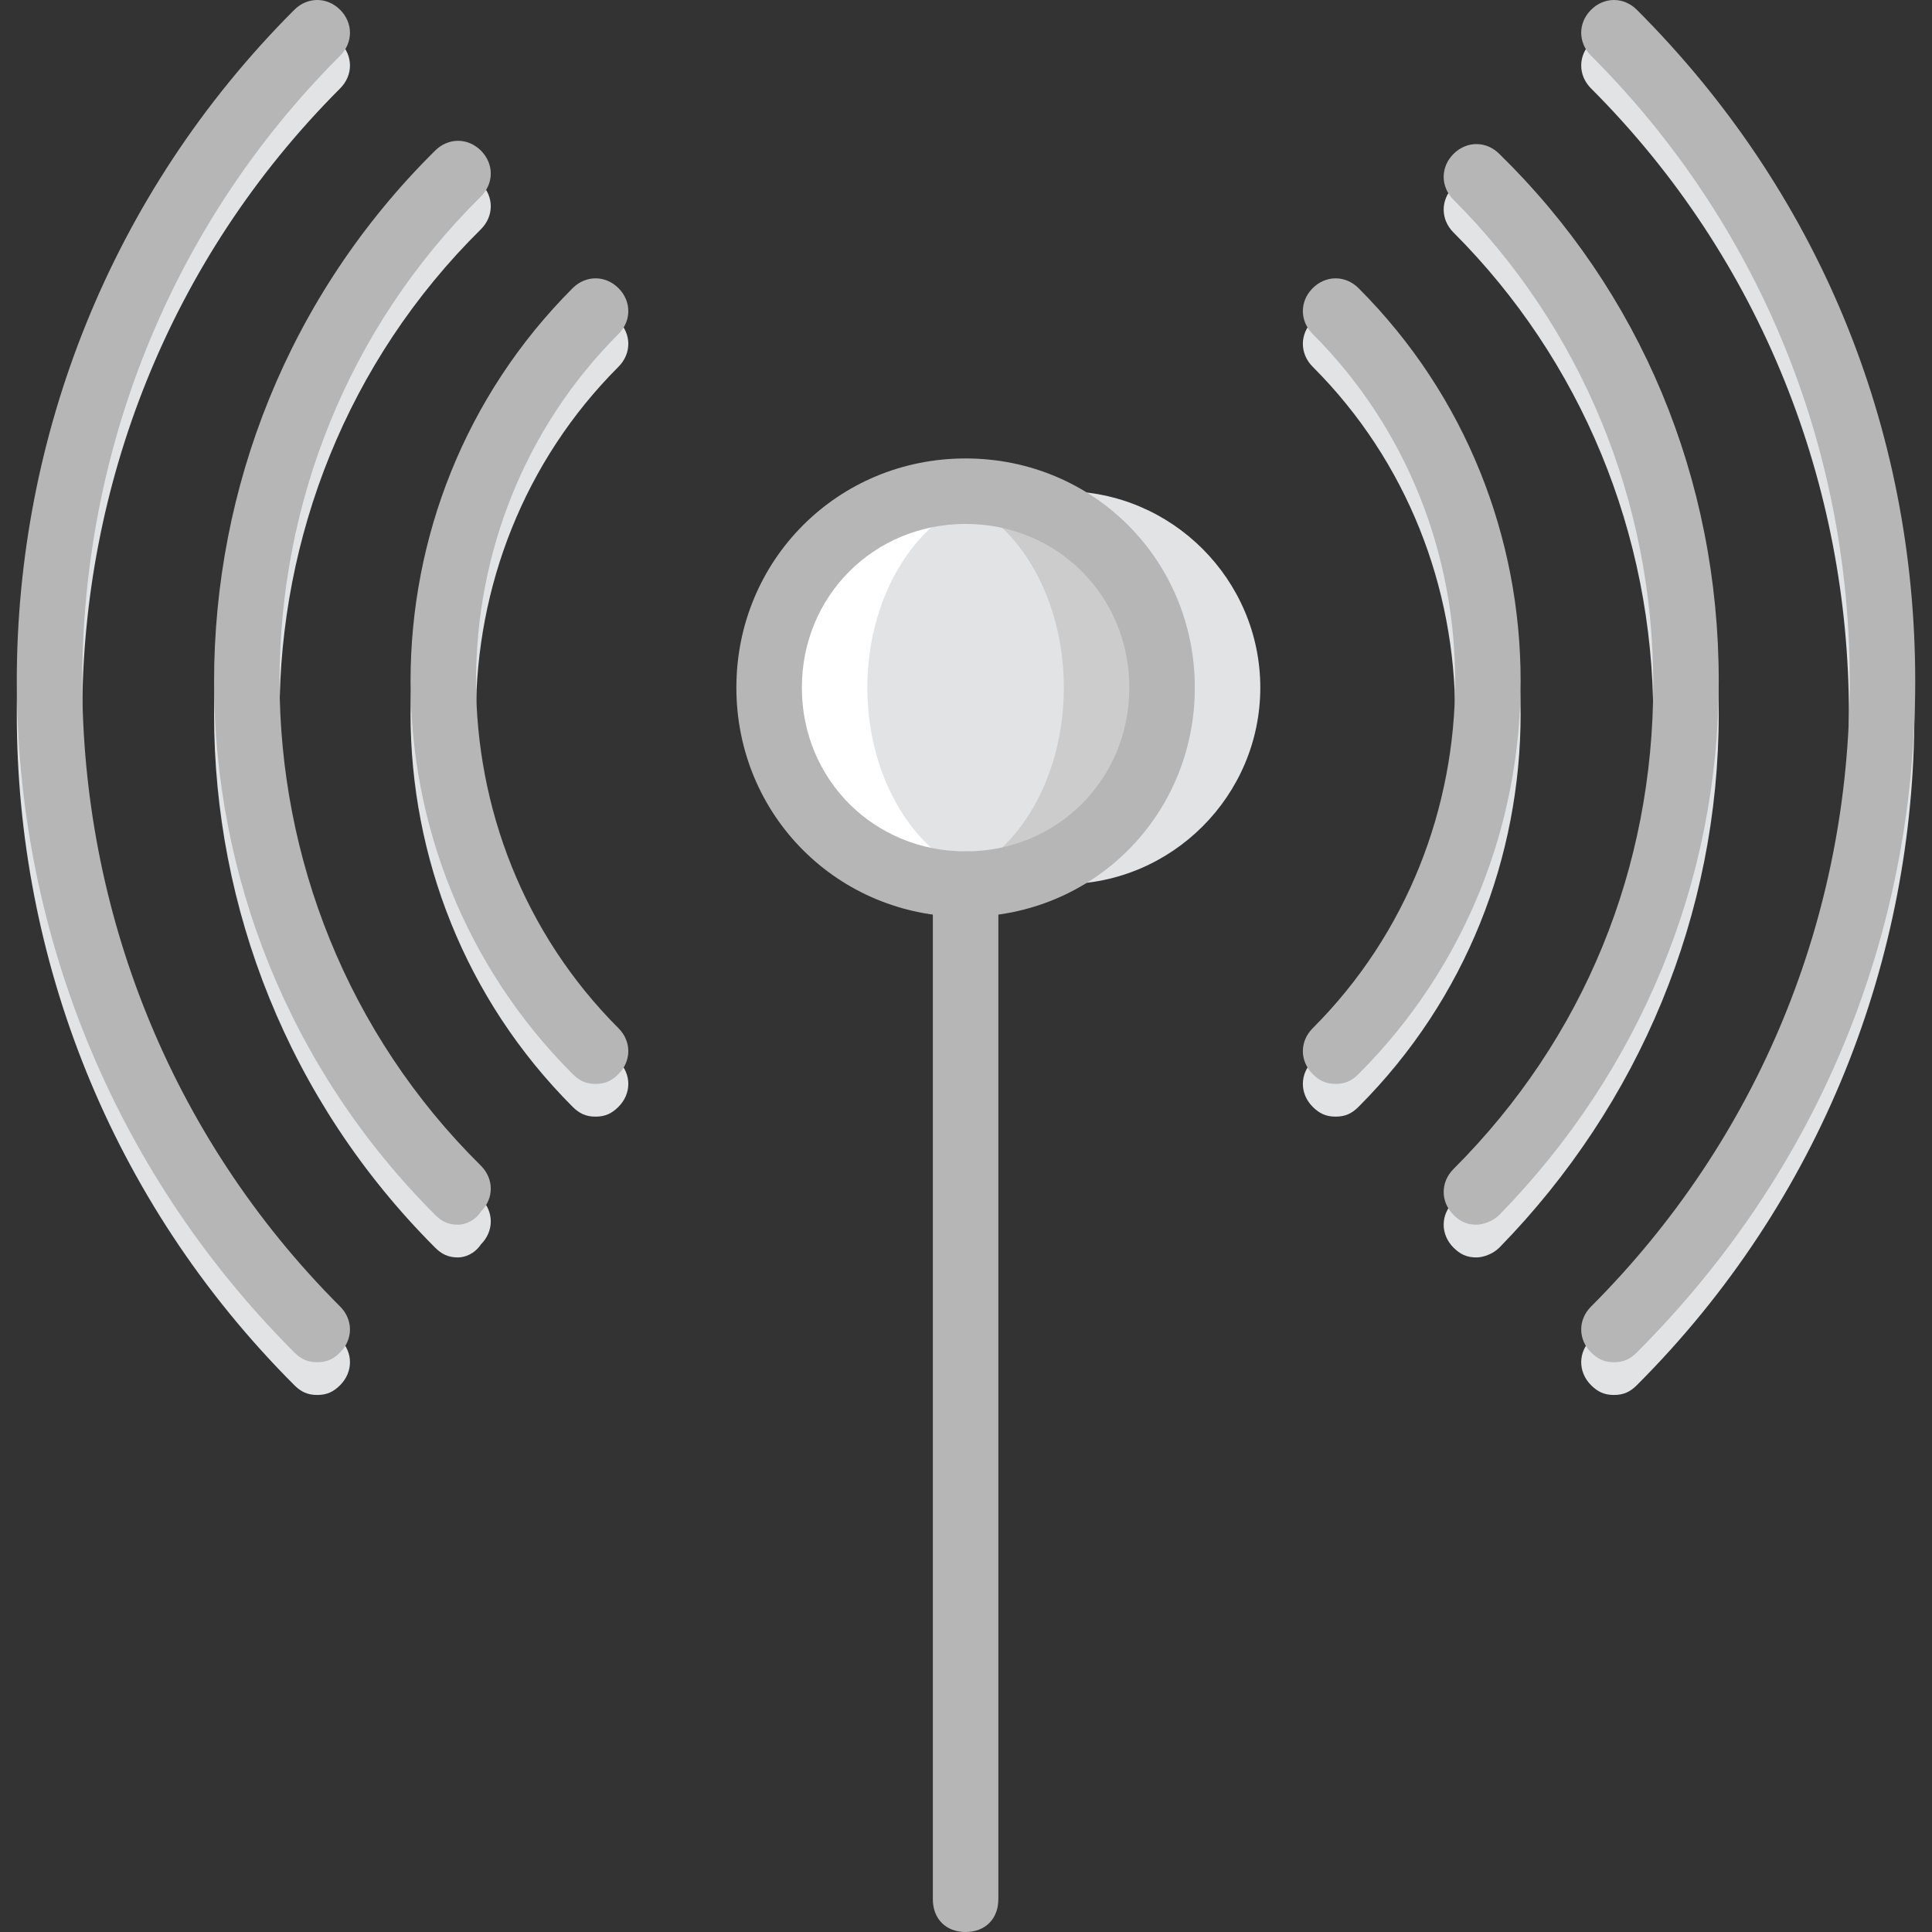
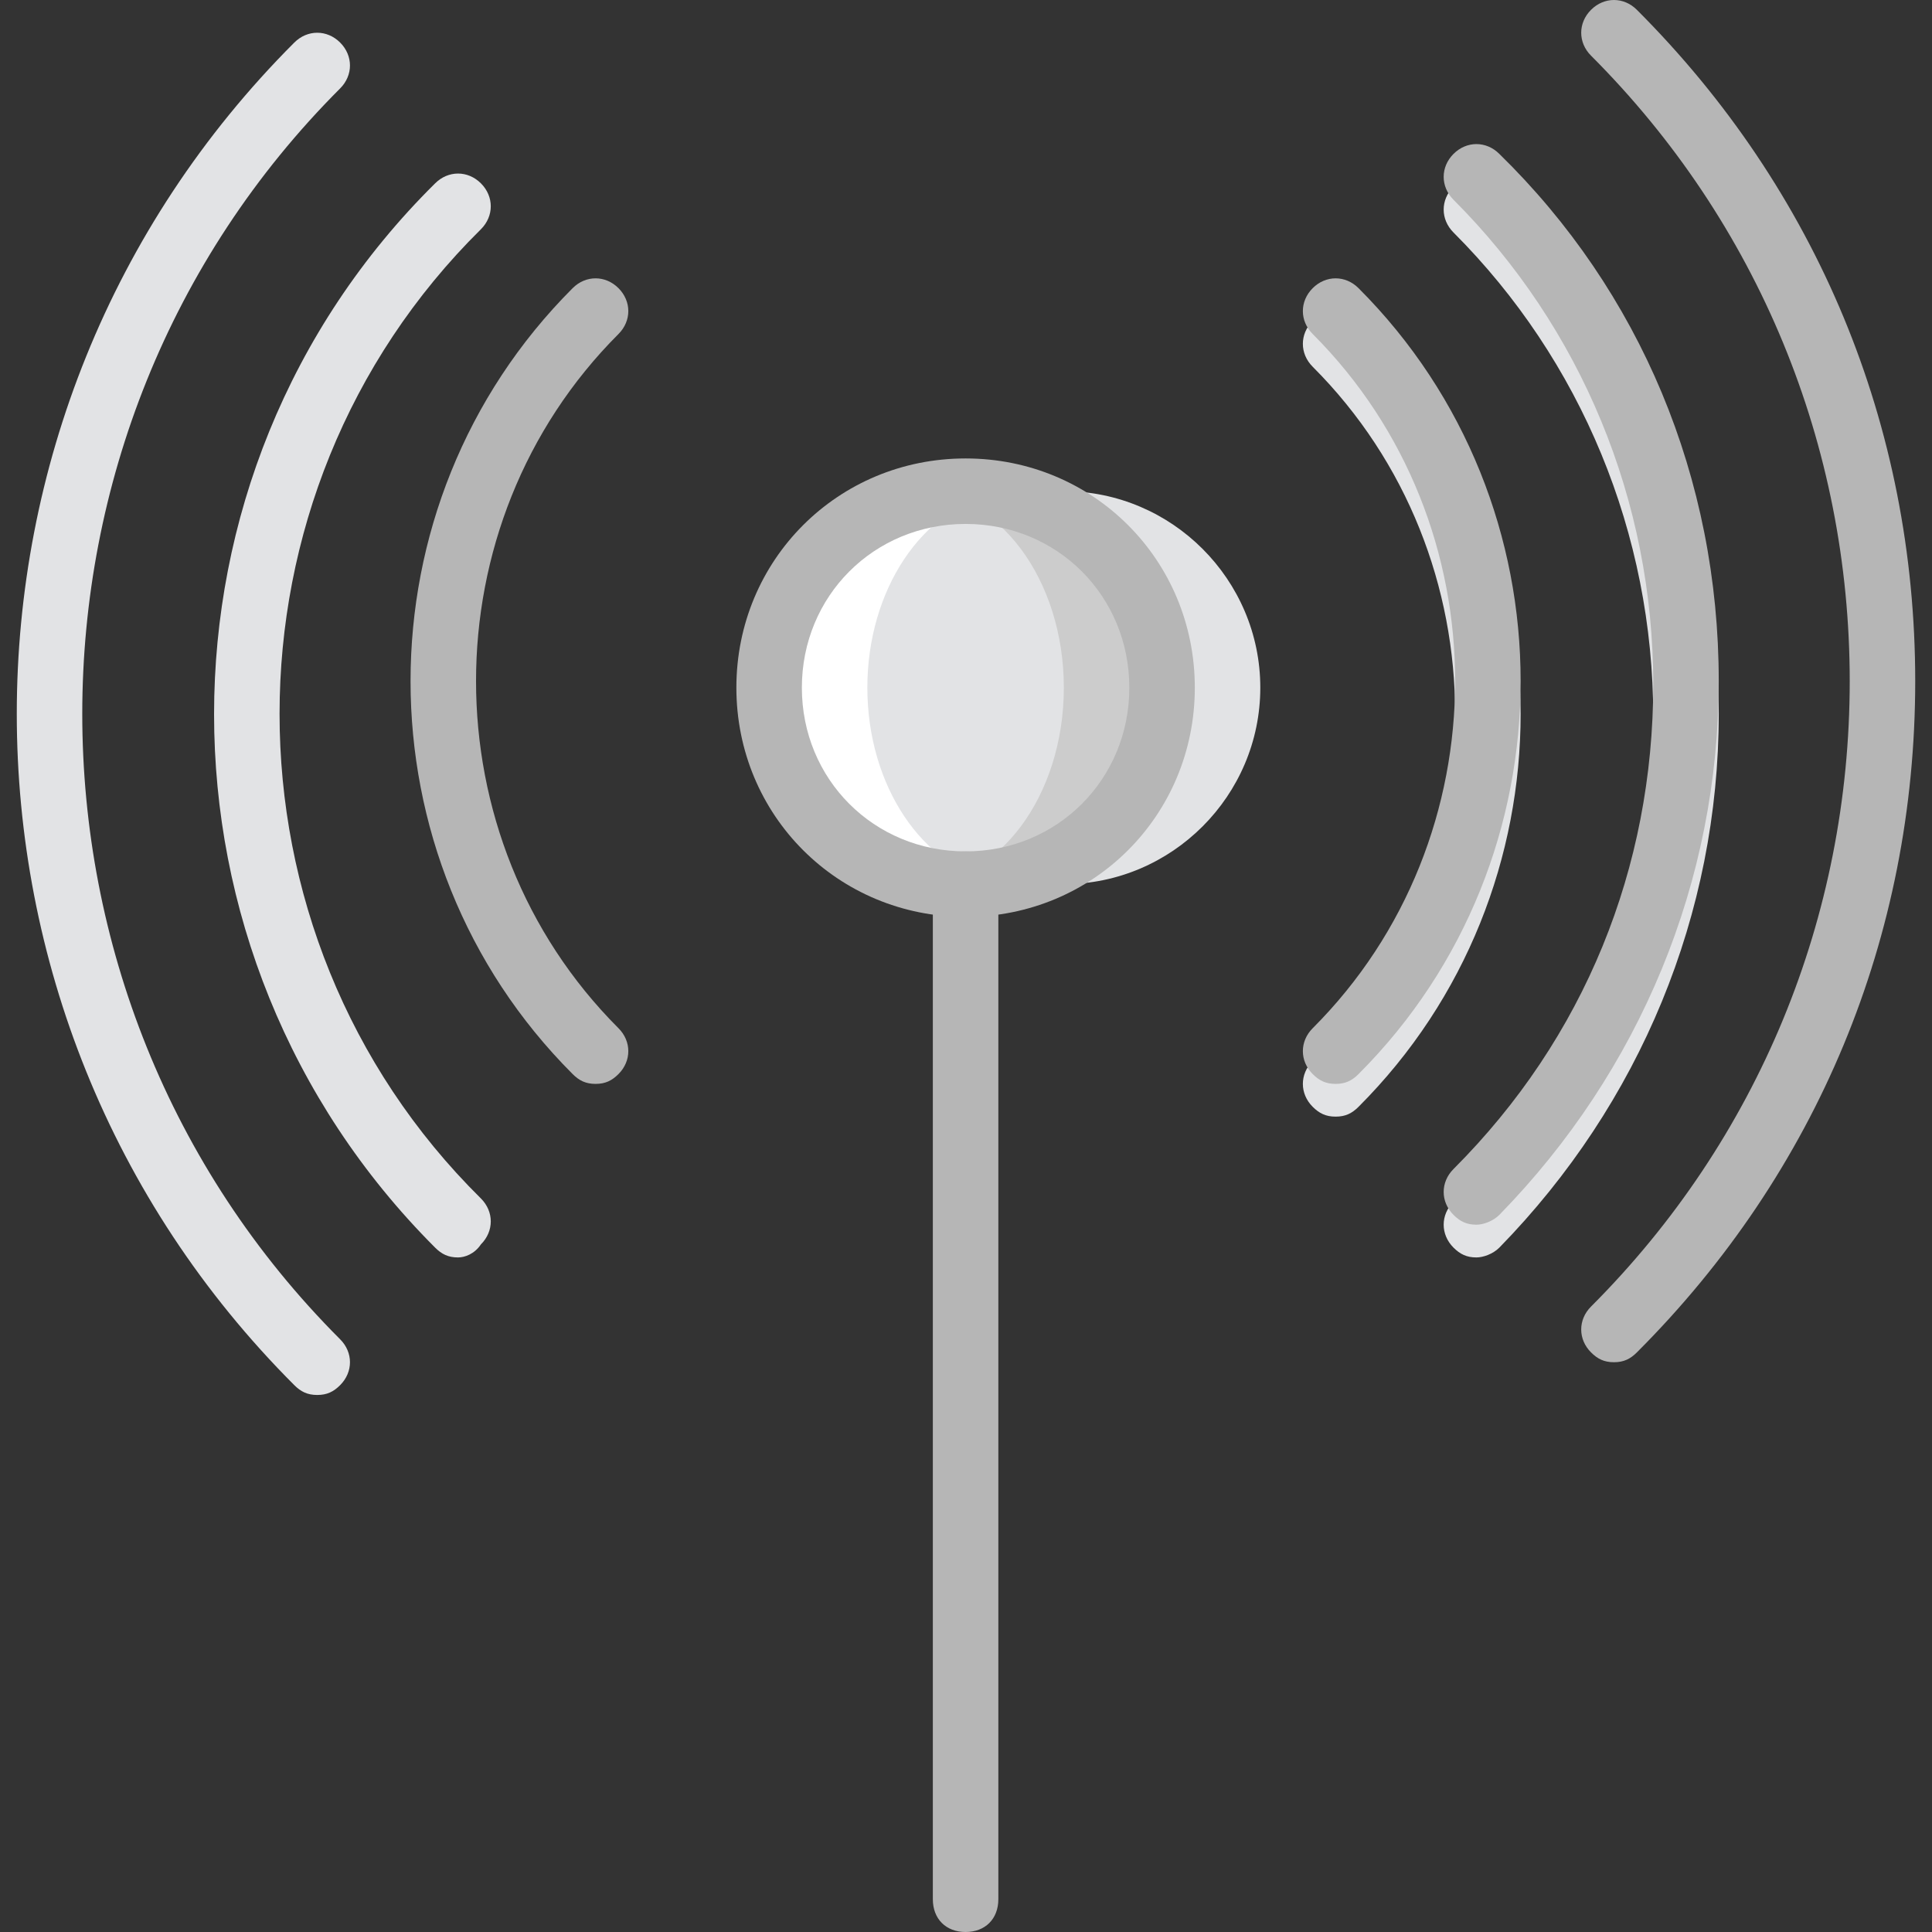
<svg xmlns="http://www.w3.org/2000/svg" height="800px" width="800px" version="1.1" id="Layer_1" viewBox="0 0 512 512" xml:space="preserve">
  <rect x="0" y="0" width="512" height="512" fill="#333333" stroke="none" />
  <g transform="translate(1 1)">
    <path style="fill:#E2E3E5;" d="M280.925,233.305c-28.637,0-52.068-23.431-52.068-52.068s23.431-52.068,52.068-52.068    c28.637,0,52.068,23.431,52.068,52.068S309.563,233.305,280.925,233.305" />
    <path style="fill:#CCCCCC;" d="M254.892,233.305c-28.637,0-52.068-23.431-52.068-52.068s23.431-52.068,52.068-52.068    s52.068,23.431,52.068,52.068S283.529,233.305,254.892,233.305" />
    <path style="fill:#E2E3E5;" d="M241.875,233.305c-21.695,0-39.051-23.431-39.051-52.068s17.356-52.068,39.051-52.068    s39.051,23.431,39.051,52.068S263.569,233.305,241.875,233.305" />
    <path style="fill:#FFFFFF;" d="M254.892,233.305c2.603,0,5.207,0,7.81-0.868c-19.092-3.471-33.844-25.166-33.844-51.2    s14.753-47.729,33.844-51.2c-2.603-0.868-5.207-0.868-7.81-0.868c-28.637,0-52.068,23.431-52.068,52.068    S226.254,233.305,254.892,233.305" />
    <g>
      <path style="fill:#E2E3E5;" d="M83.068,368.681c-2.603,0-4.339-0.868-6.075-2.603c-98.061-98.061-98.061-257.736,0-355.797     c3.471-3.471,8.678-3.471,12.149,0s3.471,8.678,0,12.149c-91.119,91.119-91.119,240.38,0,331.498     c3.471,3.471,3.471,8.678,0,12.149C87.407,367.814,85.671,368.681,83.068,368.681z" />
-       <path style="fill:#E2E3E5;" d="M426.715,368.681c-2.603,0-4.339-0.868-6.075-2.603c-3.471-3.471-3.471-8.678,0-12.149     c91.119-91.119,91.119-240.38,0-331.498c-3.471-3.471-3.471-8.678,0-12.149c3.471-3.471,8.678-3.471,12.149,0     c98.061,98.061,98.061,257.736,0,355.797C431.054,367.814,429.319,368.681,426.715,368.681z" />
      <path style="fill:#E2E3E5;" d="M120.383,332.234c-2.603,0-4.339-0.868-6.075-2.603c-78.102-78.102-78.102-204.8,0-282.034     c3.471-3.471,8.678-3.471,12.149,0c3.471,3.471,3.471,8.678,0,12.149c-71.159,70.292-71.159,186.576,0,256.868     c3.471,3.471,3.471,8.678,0,12.149C124.722,331.366,122.119,332.234,120.383,332.234z" />
      <path style="fill:#E2E3E5;" d="M390.268,332.234c-2.603,0-4.339-0.868-6.075-2.603c-3.471-3.471-3.471-8.678,0-12.149     c34.712-34.712,52.936-79.837,52.936-128.434s-19.092-94.59-52.936-128.434c-3.471-3.471-3.471-8.678,0-12.149     s8.678-3.471,12.149,0c37.315,36.447,58.142,85.912,58.142,139.715c0,52.936-20.827,103.268-58.142,141.451     C394.607,331.366,392.003,332.234,390.268,332.234z" />
-       <path style="fill:#E2E3E5;" d="M156.831,294.919c-2.603,0-4.339-0.868-6.075-2.603c-57.275-57.275-57.275-150.997,0-208.271     c3.471-3.471,8.678-3.471,12.149,0c3.471,3.471,3.471,8.678,0,12.149c-50.332,50.332-50.332,133.641,0,183.973     c3.471,3.471,3.471,8.678,0,12.149C161.17,294.051,159.434,294.919,156.831,294.919z" />
      <path style="fill:#E2E3E5;" d="M352.953,294.919c-2.603,0-4.339-0.868-6.075-2.603c-3.471-3.471-3.471-8.678,0-12.149     c50.332-50.332,50.332-133.641,0-183.973c-3.471-3.471-3.471-8.678,0-12.149c3.471-3.471,8.678-3.471,12.149,0     c57.275,57.275,57.275,150.997,0,208.271C357.292,294.051,355.556,294.919,352.953,294.919z" />
    </g>
    <g>
-       <path style="fill:#B6B6B6;" d="M83.068,360.003c-2.603,0-4.339-0.868-6.075-2.603c-98.061-98.061-98.061-257.736,0-355.797     c3.471-3.471,8.678-3.471,12.149,0s3.471,8.678,0,12.149c-91.119,91.119-91.119,240.38,0,331.498     c3.471,3.471,3.471,8.678,0,12.149C87.407,359.136,85.671,360.003,83.068,360.003z" />
      <path style="fill:#B6B6B6;" d="M426.715,360.003c-2.603,0-4.339-0.868-6.075-2.603c-3.471-3.471-3.471-8.678,0-12.149     c44.258-44.258,68.556-103.268,68.556-165.749S464.898,58.01,420.641,13.753c-3.471-3.471-3.471-8.678,0-12.149     c3.471-3.471,8.678-3.471,12.149,0c47.729,47.729,73.763,110.21,73.763,177.898S480.519,309.671,432.79,357.4     C431.054,359.136,429.319,360.003,426.715,360.003z" />
-       <path style="fill:#B6B6B6;" d="M120.383,323.556c-2.603,0-4.339-0.868-6.075-2.603c-78.102-78.102-78.102-204.8,0-282.034     c3.471-3.471,8.678-3.471,12.149,0s3.471,8.678,0,12.149c-71.159,70.292-71.159,186.576,0,256.868     c3.471,3.471,3.471,8.678,0,12.149C124.722,322.688,122.119,323.556,120.383,323.556z" />
      <path style="fill:#B6B6B6;" d="M390.268,323.556c-2.603,0-4.339-0.868-6.075-2.603c-3.471-3.471-3.471-8.678,0-12.149     c34.712-34.712,52.936-79.837,52.936-128.434s-19.092-94.59-52.936-128.434c-3.471-3.471-3.471-8.678,0-12.149     s8.678-3.471,12.149,0c37.315,36.447,58.142,85.912,58.142,139.715c0,52.936-20.827,103.268-58.142,141.451     C394.607,322.688,392.003,323.556,390.268,323.556z" />
      <path style="fill:#B6B6B6;" d="M156.831,286.241c-2.603,0-4.339-0.868-6.075-2.603c-57.275-57.275-57.275-150.997,0-208.271     c3.471-3.471,8.678-3.471,12.149,0c3.471,3.471,3.471,8.678,0,12.149c-50.332,50.332-50.332,133.641,0,183.973     c3.471,3.471,3.471,8.678,0,12.149C161.17,285.373,159.434,286.241,156.831,286.241z" />
      <path style="fill:#B6B6B6;" d="M352.953,286.241c-2.603,0-4.339-0.868-6.075-2.603c-3.471-3.471-3.471-8.678,0-12.149     c50.332-50.332,50.332-133.641,0-183.973c-3.471-3.471-3.471-8.678,0-12.149c3.471-3.471,8.678-3.471,12.149,0     c57.275,57.275,57.275,150.997,0,208.271C357.292,285.373,355.556,286.241,352.953,286.241z" />
      <path style="fill:#B6B6B6;" d="M254.892,241.983c-33.844,0-60.746-26.902-60.746-60.746s26.902-60.746,60.746-60.746     s60.746,26.902,60.746,60.746S288.736,241.983,254.892,241.983z M254.892,137.847c-24.298,0-43.39,19.092-43.39,43.39     s19.092,43.39,43.39,43.39s43.39-19.092,43.39-43.39S279.19,137.847,254.892,137.847z" />
      <path style="fill:#B6B6B6;" d="M254.892,511c-5.207,0-8.678-3.471-8.678-8.678V233.305c0-5.207,3.471-8.678,8.678-8.678     c5.207,0,8.678,3.471,8.678,8.678v269.017C263.569,507.529,260.098,511,254.892,511z" />
    </g>
  </g>
</svg>